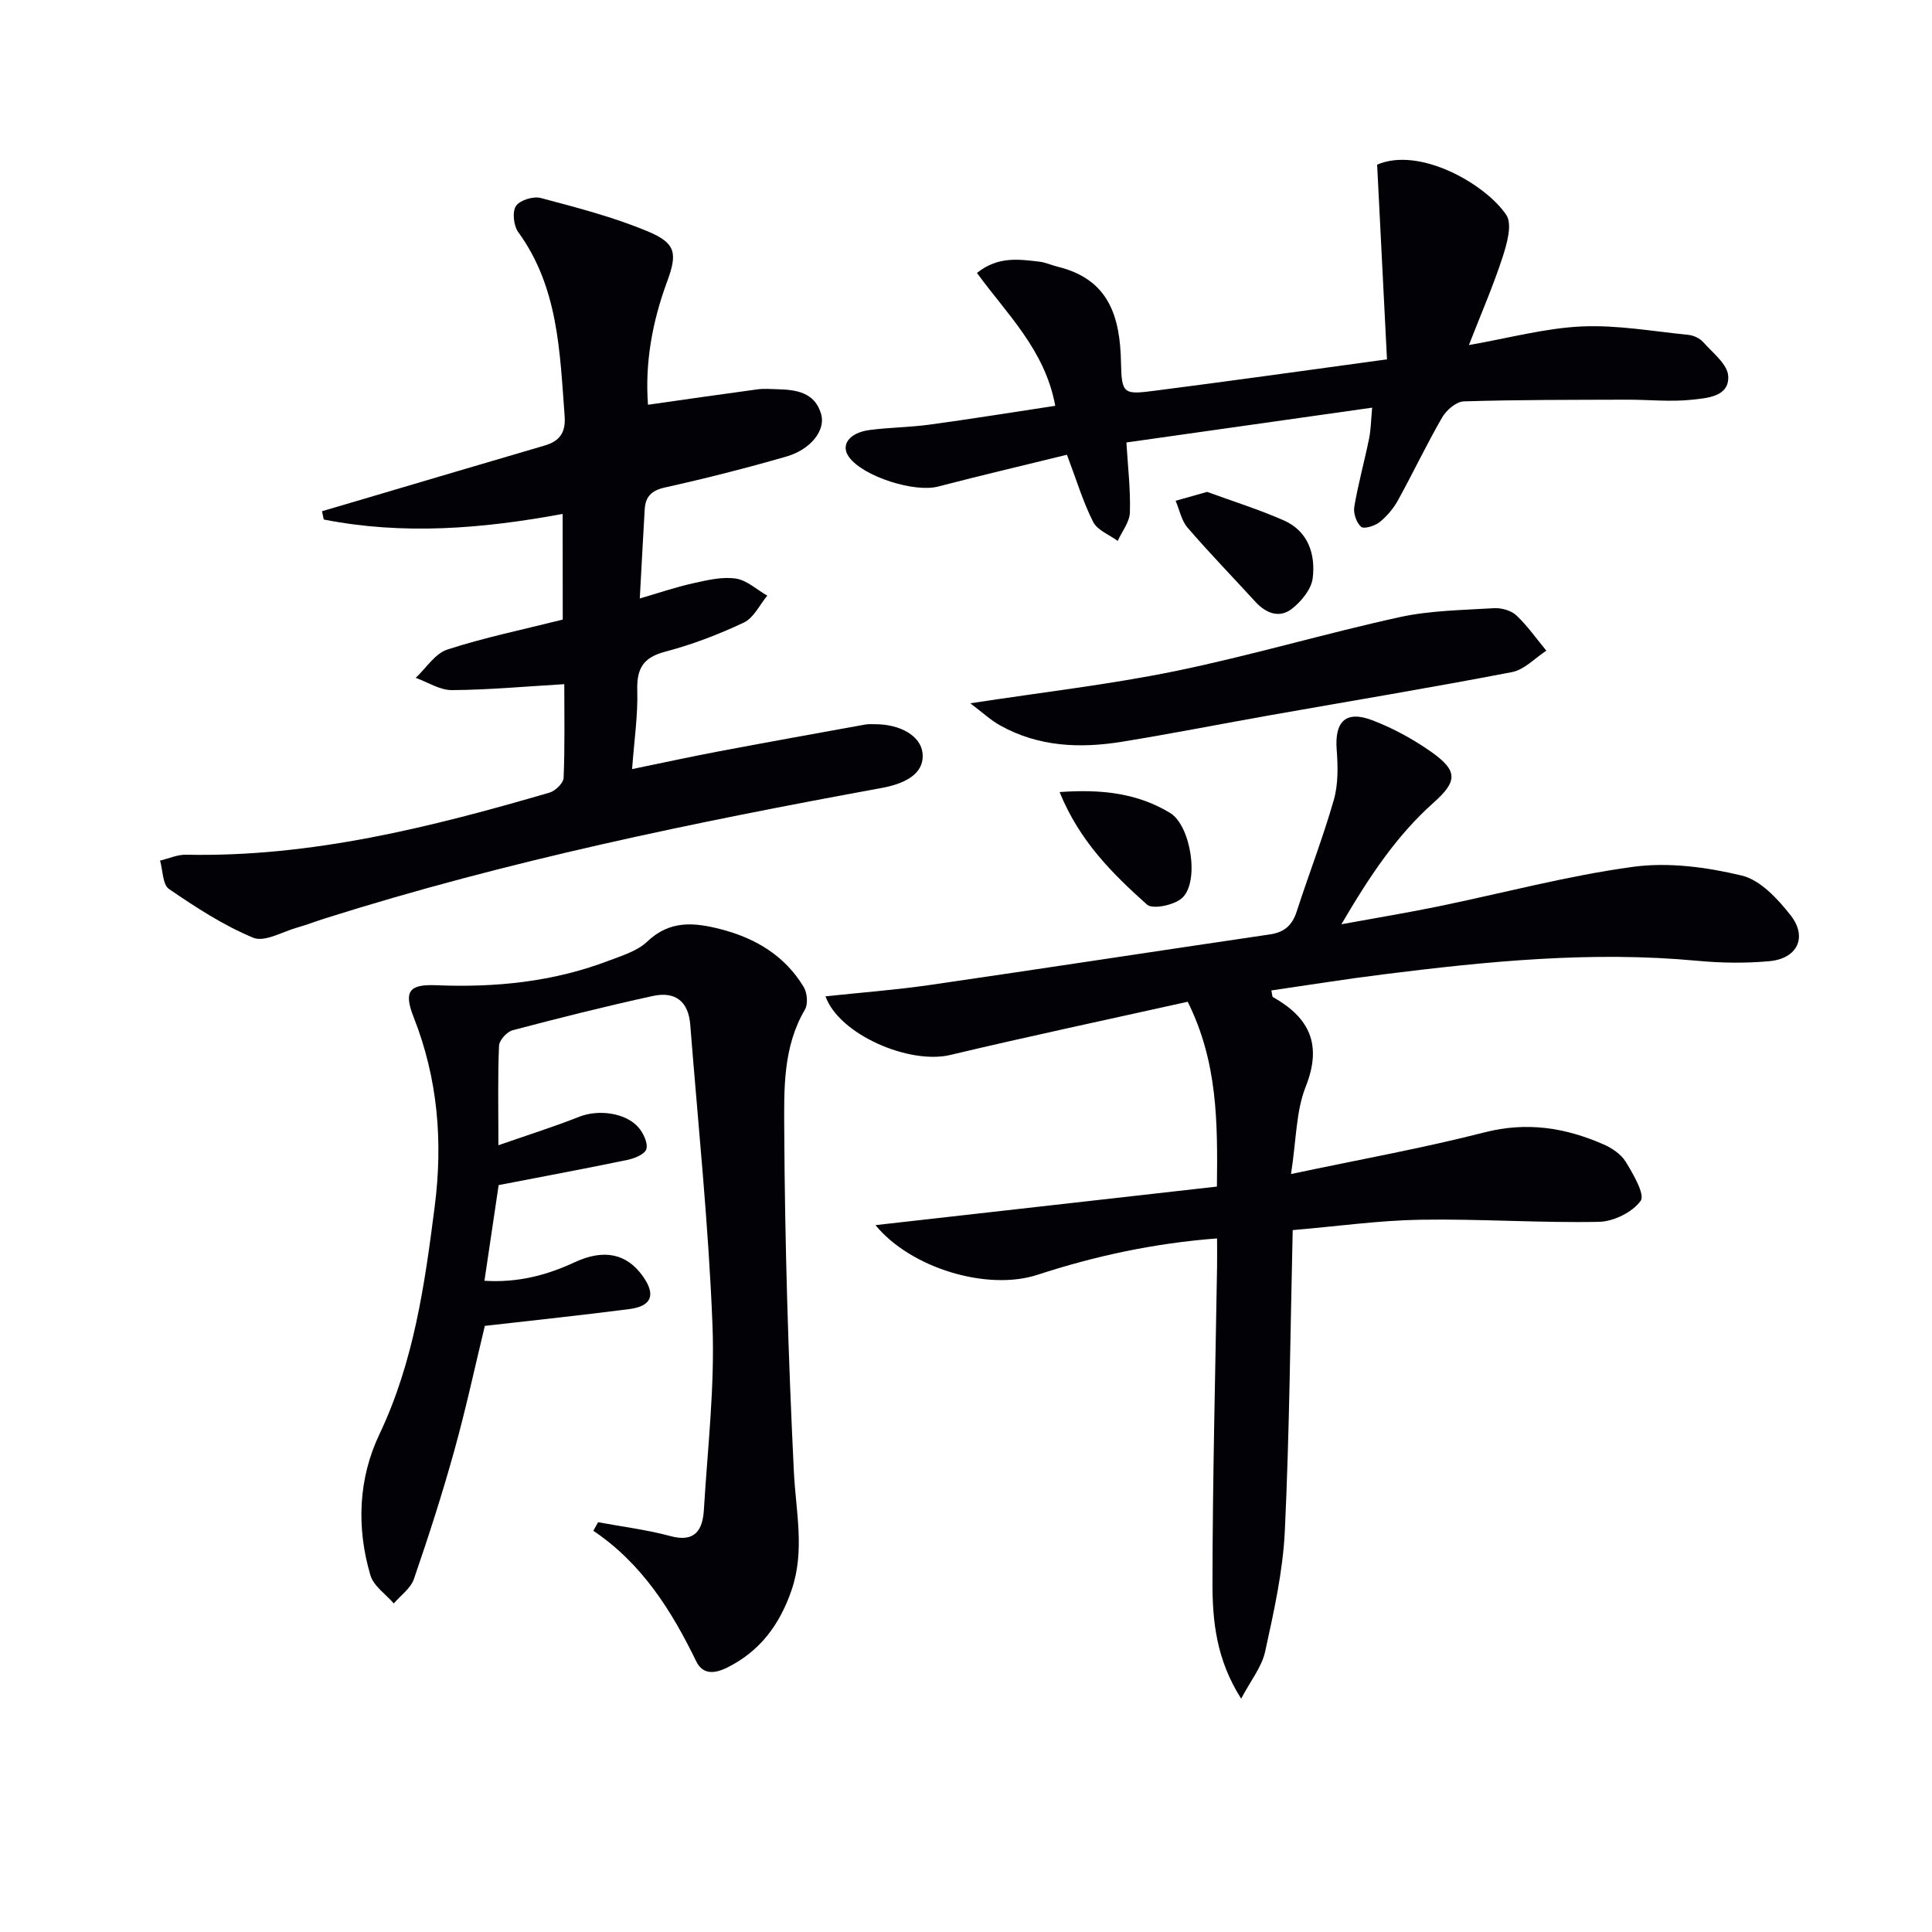
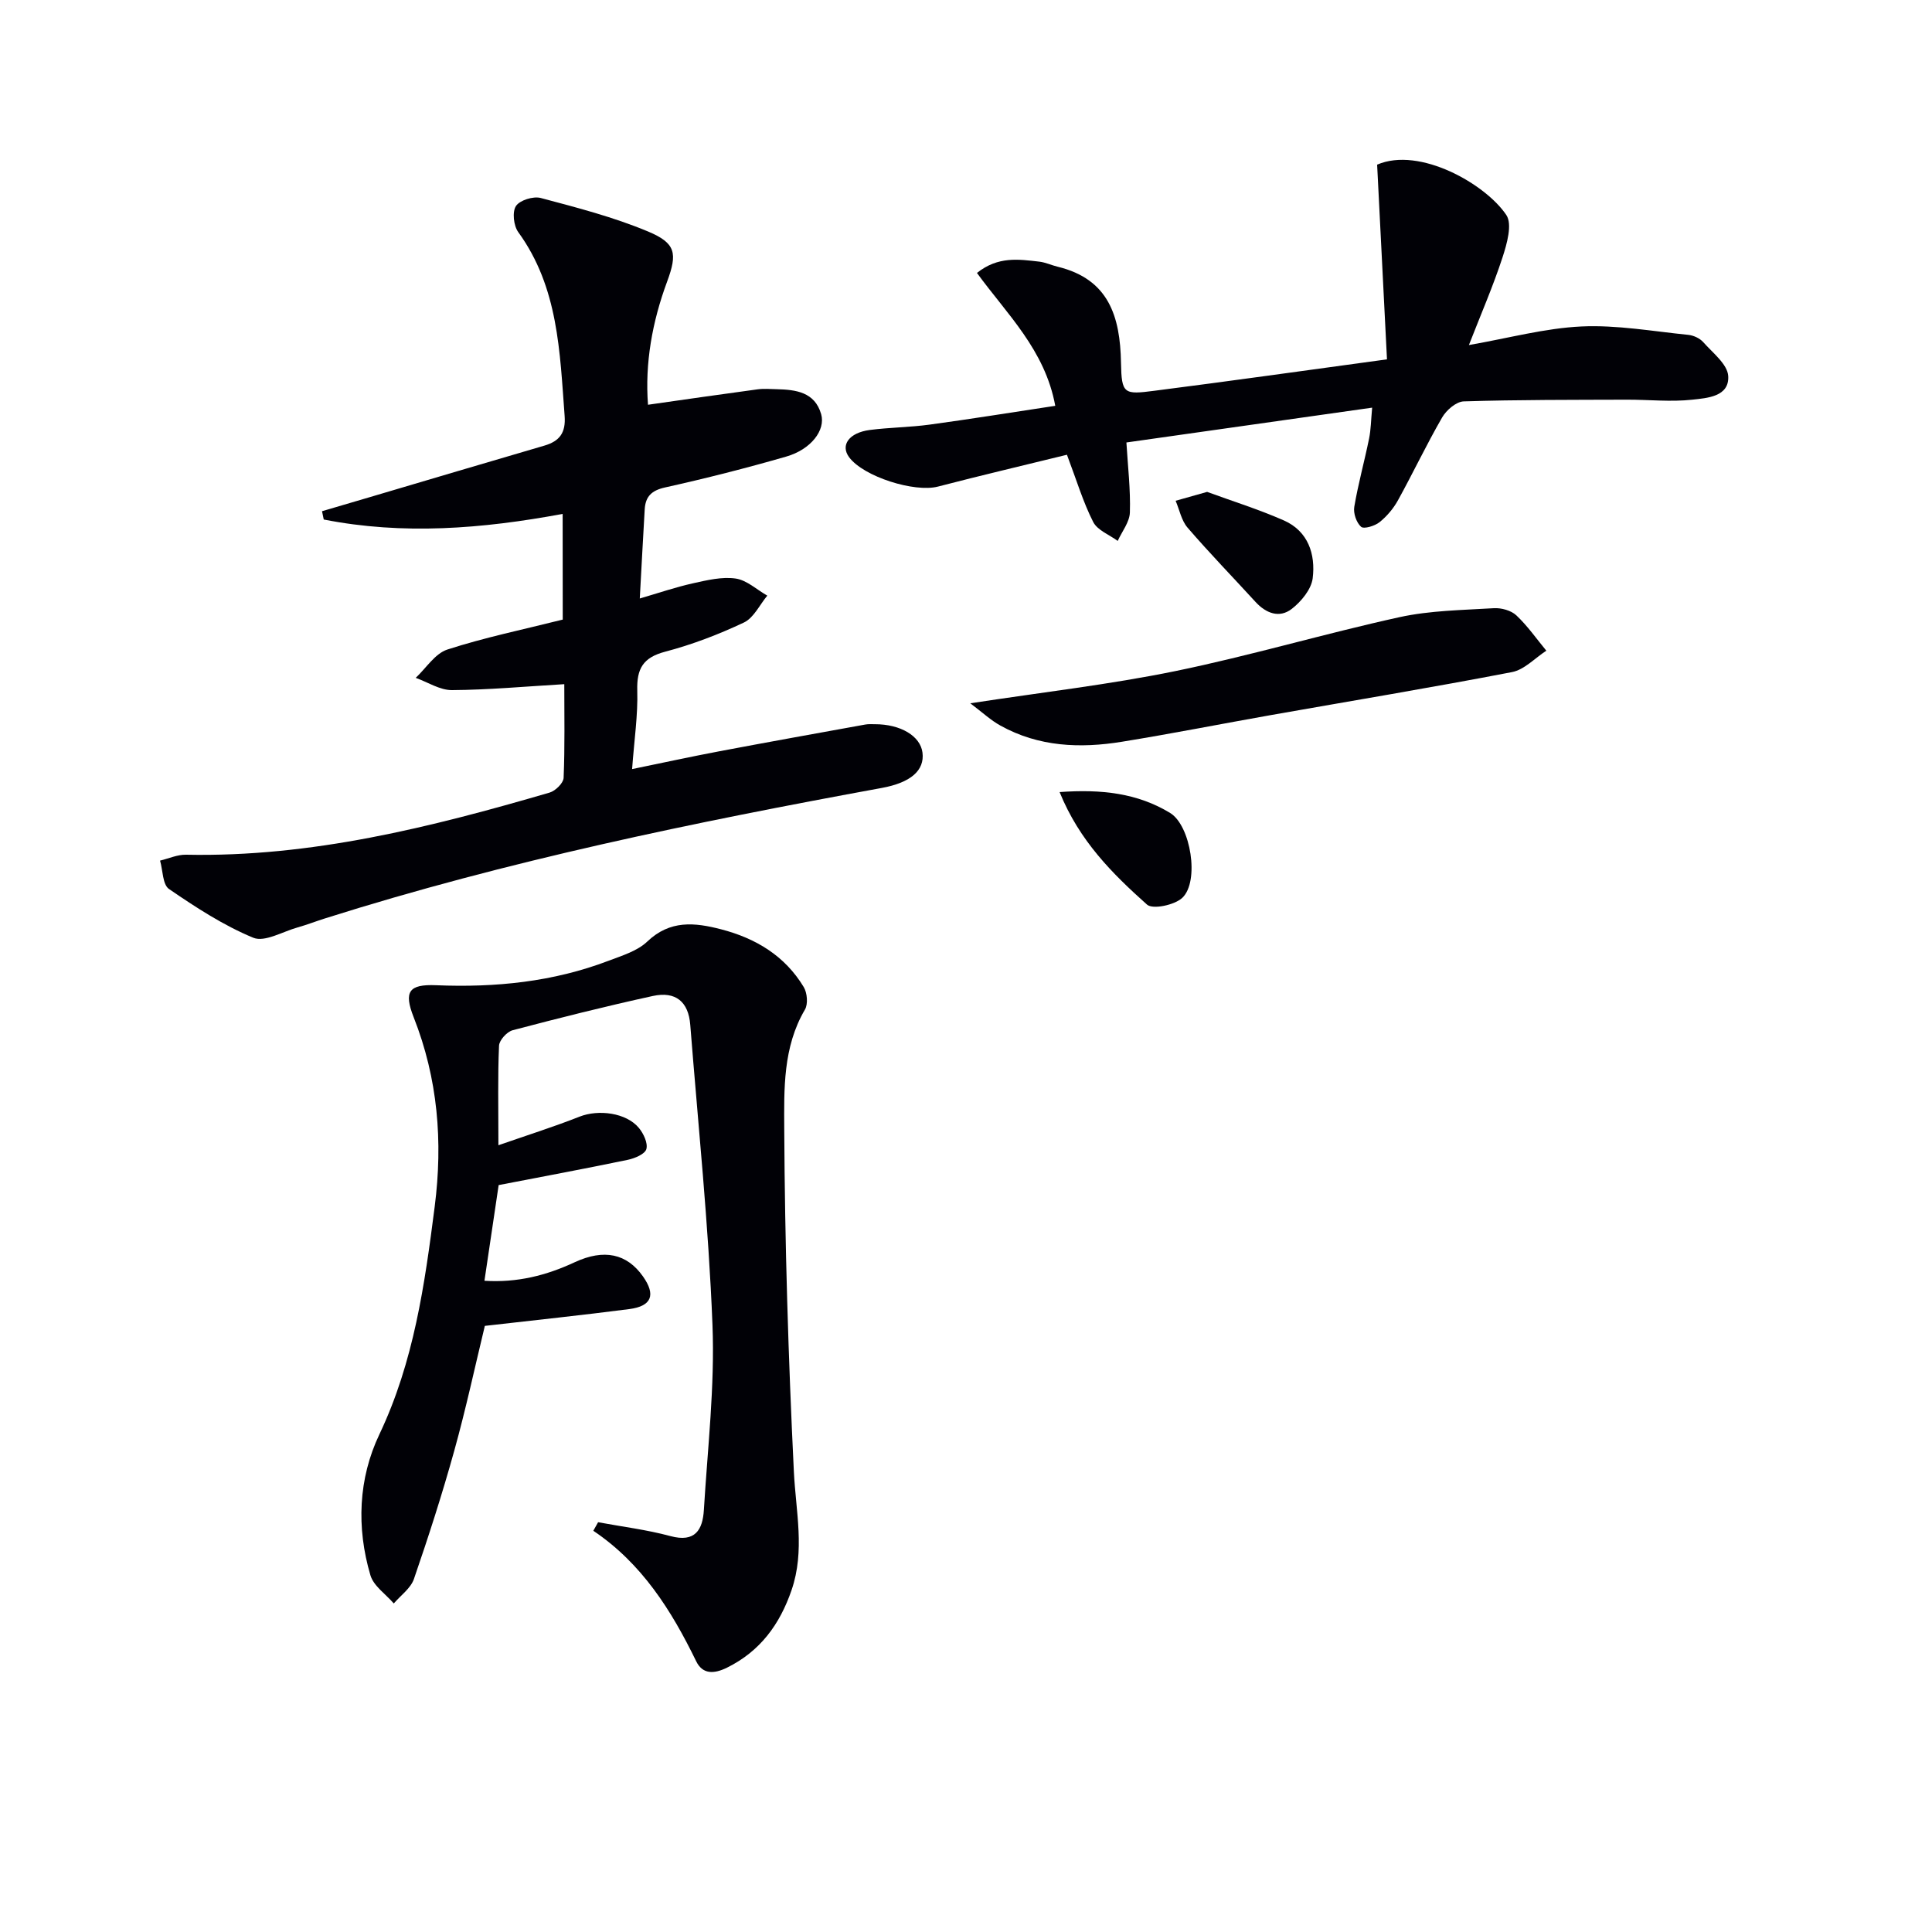
<svg xmlns="http://www.w3.org/2000/svg" enable-background="new 0 0 400 400" viewBox="0 0 400 400">
-   <path d="m251.95 245.67c.16-13.45.14-25.82-6.05-38.27-16.51 3.68-32.89 7.15-49.16 11.02-8.51 2.02-23.02-4.24-25.83-12.14 7.29-.78 14.49-1.32 21.61-2.35 23.48-3.41 46.93-7.02 70.4-10.47 3.01-.44 4.63-1.9 5.55-4.75 2.5-7.72 5.45-15.3 7.68-23.09.93-3.26.86-6.94.6-10.37-.46-5.89 1.88-8.24 7.43-6.11 4.29 1.65 8.45 3.92 12.2 6.57 5.49 3.89 5.38 6.07.42 10.48-7.67 6.83-13.24 15.21-19.08 25.17 7.42-1.36 13.7-2.39 19.92-3.67 13.49-2.77 26.85-6.37 40.46-8.22 7.33-1 15.26.06 22.53 1.81 3.85.93 7.46 4.85 10.12 8.25 3.52 4.52 1.36 8.94-4.4 9.47-4.94.46-10 .38-14.95-.08-21.86-2.05-43.51.11-65.15 2.83-7.68.96-15.32 2.19-23.03 3.31.18.79.15 1.27.34 1.38 7.57 4.27 10.24 9.84 6.76 18.58-2 5.04-1.92 10.92-3.03 18.05 14.32-3.03 27.32-5.36 40.08-8.63 8.74-2.24 16.72-.97 24.62 2.49 1.76.77 3.67 2.06 4.63 3.65 1.53 2.53 4 6.72 3.06 8.04-1.7 2.37-5.62 4.29-8.65 4.35-12.3.24-24.62-.64-36.91-.44-8.59.14-17.16 1.36-26.48 2.15-.5 21.12-.66 41.73-1.63 62.31-.4 8.38-2.28 16.73-4.08 24.96-.69 3.18-3 6.01-4.96 9.74-5.18-8.12-5.95-16.14-5.94-24.02.03-21.81.6-43.61.95-65.42.03-1.81 0-3.62 0-5.85-12.99.99-25.21 3.62-37.17 7.53-10.38 3.4-26.25-1.36-33.55-10.28 23.6-2.67 47.04-5.31 70.69-7.98z" fill="#010106" />
  <path d="m116.49 106.4c-16.69 3.1-33.07 4.39-49.46 1.16-.12-.57-.24-1.15-.36-1.72 3.27-.96 6.55-1.92 9.82-2.89 12.07-3.57 24.13-7.16 36.22-10.69 3.17-.93 4.45-2.68 4.19-6.15-1-13.25-1.28-26.6-9.6-38.05-.96-1.32-1.28-4.18-.48-5.4.79-1.21 3.59-2.08 5.13-1.67 7.49 1.99 15.07 3.95 22.2 6.93 5.78 2.42 6.14 4.51 3.97 10.38-3.1 8.37-4.61 16.93-3.96 25.5 7.66-1.09 15.16-2.18 22.67-3.19 1.31-.18 2.66-.06 3.99-.03 3.97.1 7.87.59 9.19 5.16.96 3.34-2.14 7.33-7.23 8.79-8.29 2.39-16.66 4.52-25.08 6.39-2.82.62-4.06 1.89-4.22 4.53-.35 5.95-.66 11.9-1.02 18.46 3.91-1.14 7.43-2.35 11.04-3.15 2.89-.64 5.97-1.39 8.81-.98 2.3.33 4.37 2.3 6.55 3.54-1.59 1.91-2.81 4.61-4.85 5.57-5.23 2.47-10.72 4.57-16.31 6.04-4.58 1.21-5.89 3.52-5.76 8.04.15 5.09-.63 10.21-1.07 16.26 6.48-1.33 12.21-2.58 17.98-3.67 10.08-1.91 20.18-3.72 30.28-5.55.65-.12 1.33-.07 2-.07 5.32-.01 9.43 2.44 9.86 5.88.46 3.69-2.43 6.22-8.45 7.32-38.86 7.12-77.53 15.07-115.26 27.01-1.9.6-3.77 1.33-5.69 1.87-3.07.86-6.79 3.1-9.15 2.13-6.17-2.55-11.9-6.29-17.45-10.09-1.33-.91-1.27-3.87-1.85-5.88 1.79-.43 3.6-1.26 5.38-1.22 25.92.54 50.68-5.69 75.26-12.86 1.21-.35 2.86-1.96 2.91-3.05.27-6.45.14-12.91.14-19.4-8.11.48-15.68 1.18-23.25 1.23-2.5.02-5.01-1.64-7.51-2.54 2.16-2.02 4-5.03 6.55-5.86 7.71-2.5 15.69-4.14 23.89-6.2-.02-7.13-.02-14.33-.02-21.88z" fill="#010106" />
  <path d="m123.83 315.16c5 .93 10.08 1.55 14.97 2.87 5.14 1.39 6.68-1.31 6.93-5.42.77-12.77 2.28-25.58 1.78-38.31-.81-20.74-2.97-41.42-4.6-62.13-.37-4.75-3-7-7.76-5.96-9.72 2.12-19.39 4.55-29.01 7.09-1.18.31-2.77 2.06-2.82 3.2-.28 6.29-.13 12.61-.13 20.61 6.18-2.15 11.56-3.85 16.8-5.92 3.91-1.54 9.66-.82 12.28 2.33.97 1.17 1.9 3.15 1.55 4.39-.3 1.04-2.41 1.92-3.85 2.22-8.76 1.82-17.55 3.46-26.73 5.23-.91 6.13-1.88 12.67-2.94 19.81 6.79.43 12.81-1.1 18.67-3.83 6.11-2.84 10.83-1.78 14.15 2.93 2.69 3.81 1.83 6.15-2.82 6.76-9.71 1.26-19.46 2.28-29.92 3.48-2.01 8.3-3.91 17.15-6.33 25.85-2.48 8.93-5.33 17.78-8.35 26.55-.67 1.94-2.74 3.39-4.17 5.07-1.66-1.93-4.18-3.61-4.84-5.84-2.92-9.87-2.5-20.02 1.86-29.18 7.14-15.03 9.38-30.99 11.45-47.15 1.72-13.47.66-26.47-4.35-39.19-2.1-5.33-.99-6.87 4.62-6.64 12.27.51 24.24-.68 35.77-5.08 2.78-1.06 5.92-2 7.98-3.97 4.71-4.48 9.79-3.95 15.27-2.53 7.2 1.87 13.21 5.49 17.11 11.95.73 1.21.93 3.53.25 4.68-4.57 7.76-4.32 16.48-4.28 24.77.12 23.62.84 47.25 1.99 70.85.4 8.26 2.34 16.4-.48 24.58-2.43 7.07-6.48 12.64-13.36 16.04-2.7 1.33-5.06 1.41-6.39-1.34-5.12-10.52-11.23-20.23-21.29-27 .33-.6.66-1.19.99-1.77z" fill="#010106" />
  <path d="m287.16 74.4c-.69-13.71-1.36-26.86-2.04-40.31 8.81-3.81 22.5 4.05 26.75 10.43 1.28 1.92.12 5.97-.79 8.77-1.94 5.94-4.44 11.69-6.96 18.15 8.35-1.46 15.79-3.5 23.31-3.85 7.33-.34 14.75 1 22.12 1.74 1.08.11 2.37.7 3.08 1.5 1.96 2.22 5.04 4.58 5.18 7.03.25 4.29-4.38 4.55-7.44 4.89-4.43.49-8.96-.01-13.45 0-11.29.04-22.58 0-33.86.35-1.56.05-3.61 1.81-4.48 3.33-3.24 5.6-6.01 11.47-9.14 17.14-.94 1.71-2.3 3.32-3.82 4.54-.99.79-3.24 1.47-3.82.96-.97-.86-1.64-2.81-1.41-4.14.8-4.74 2.1-9.39 3.06-14.11.39-1.9.4-3.87.64-6.42-17.21 2.44-33.86 4.8-50.88 7.21.3 4.99.87 9.75.72 14.49-.06 1.99-1.63 3.93-2.52 5.89-1.74-1.28-4.2-2.2-5.08-3.93-2.08-4.09-3.41-8.56-5.43-13.91-8.79 2.16-17.78 4.27-26.7 6.59-4.86 1.27-15.41-2.04-18.4-6.08-1.85-2.49-.02-5.08 4.29-5.64 4.11-.53 8.29-.55 12.4-1.11 8.52-1.16 17.01-2.53 25.99-3.89-2.12-11.58-10.03-19-16.21-27.51 4.37-3.5 8.67-2.82 12.9-2.34 1.3.15 2.55.75 3.84 1.06 10.54 2.57 12.91 10.27 13.08 19.87.12 6.49.59 6.63 6.95 5.8 15.46-1.98 30.89-4.15 48.12-6.5z" fill="#010106" />
  <path d="m200.89 145.61c15-2.3 28.86-3.88 42.47-6.67 15.57-3.2 30.85-7.75 46.38-11.16 6.35-1.39 13.01-1.46 19.55-1.86 1.54-.09 3.56.46 4.65 1.48 2.32 2.18 4.17 4.85 6.21 7.32-2.36 1.53-4.55 3.94-7.11 4.43-16.59 3.2-33.27 5.96-49.91 8.9-10.28 1.82-20.53 3.85-30.84 5.52-8.67 1.41-17.25 1.06-25.17-3.35-1.97-1.08-3.64-2.66-6.23-4.61z" fill="#010106" />
  <path d="m249.92 101.84c5.18 1.9 10.67 3.61 15.89 5.91 5.05 2.23 6.58 7.02 5.97 11.97-.29 2.31-2.39 4.85-4.37 6.37-2.54 1.94-5.3.9-7.48-1.48-4.69-5.13-9.54-10.12-14.07-15.38-1.26-1.47-1.66-3.68-2.46-5.55 1.93-.55 3.86-1.09 6.52-1.84z" fill="#010106" />
  <path d="m219.38 163.99c8.66-.63 16.14.22 22.89 4.33 4.26 2.6 6.12 14.15 2.52 17.56-1.59 1.5-6.12 2.46-7.31 1.41-7.13-6.37-13.99-13.16-18.1-23.3z" fill="#010106" />
</svg>